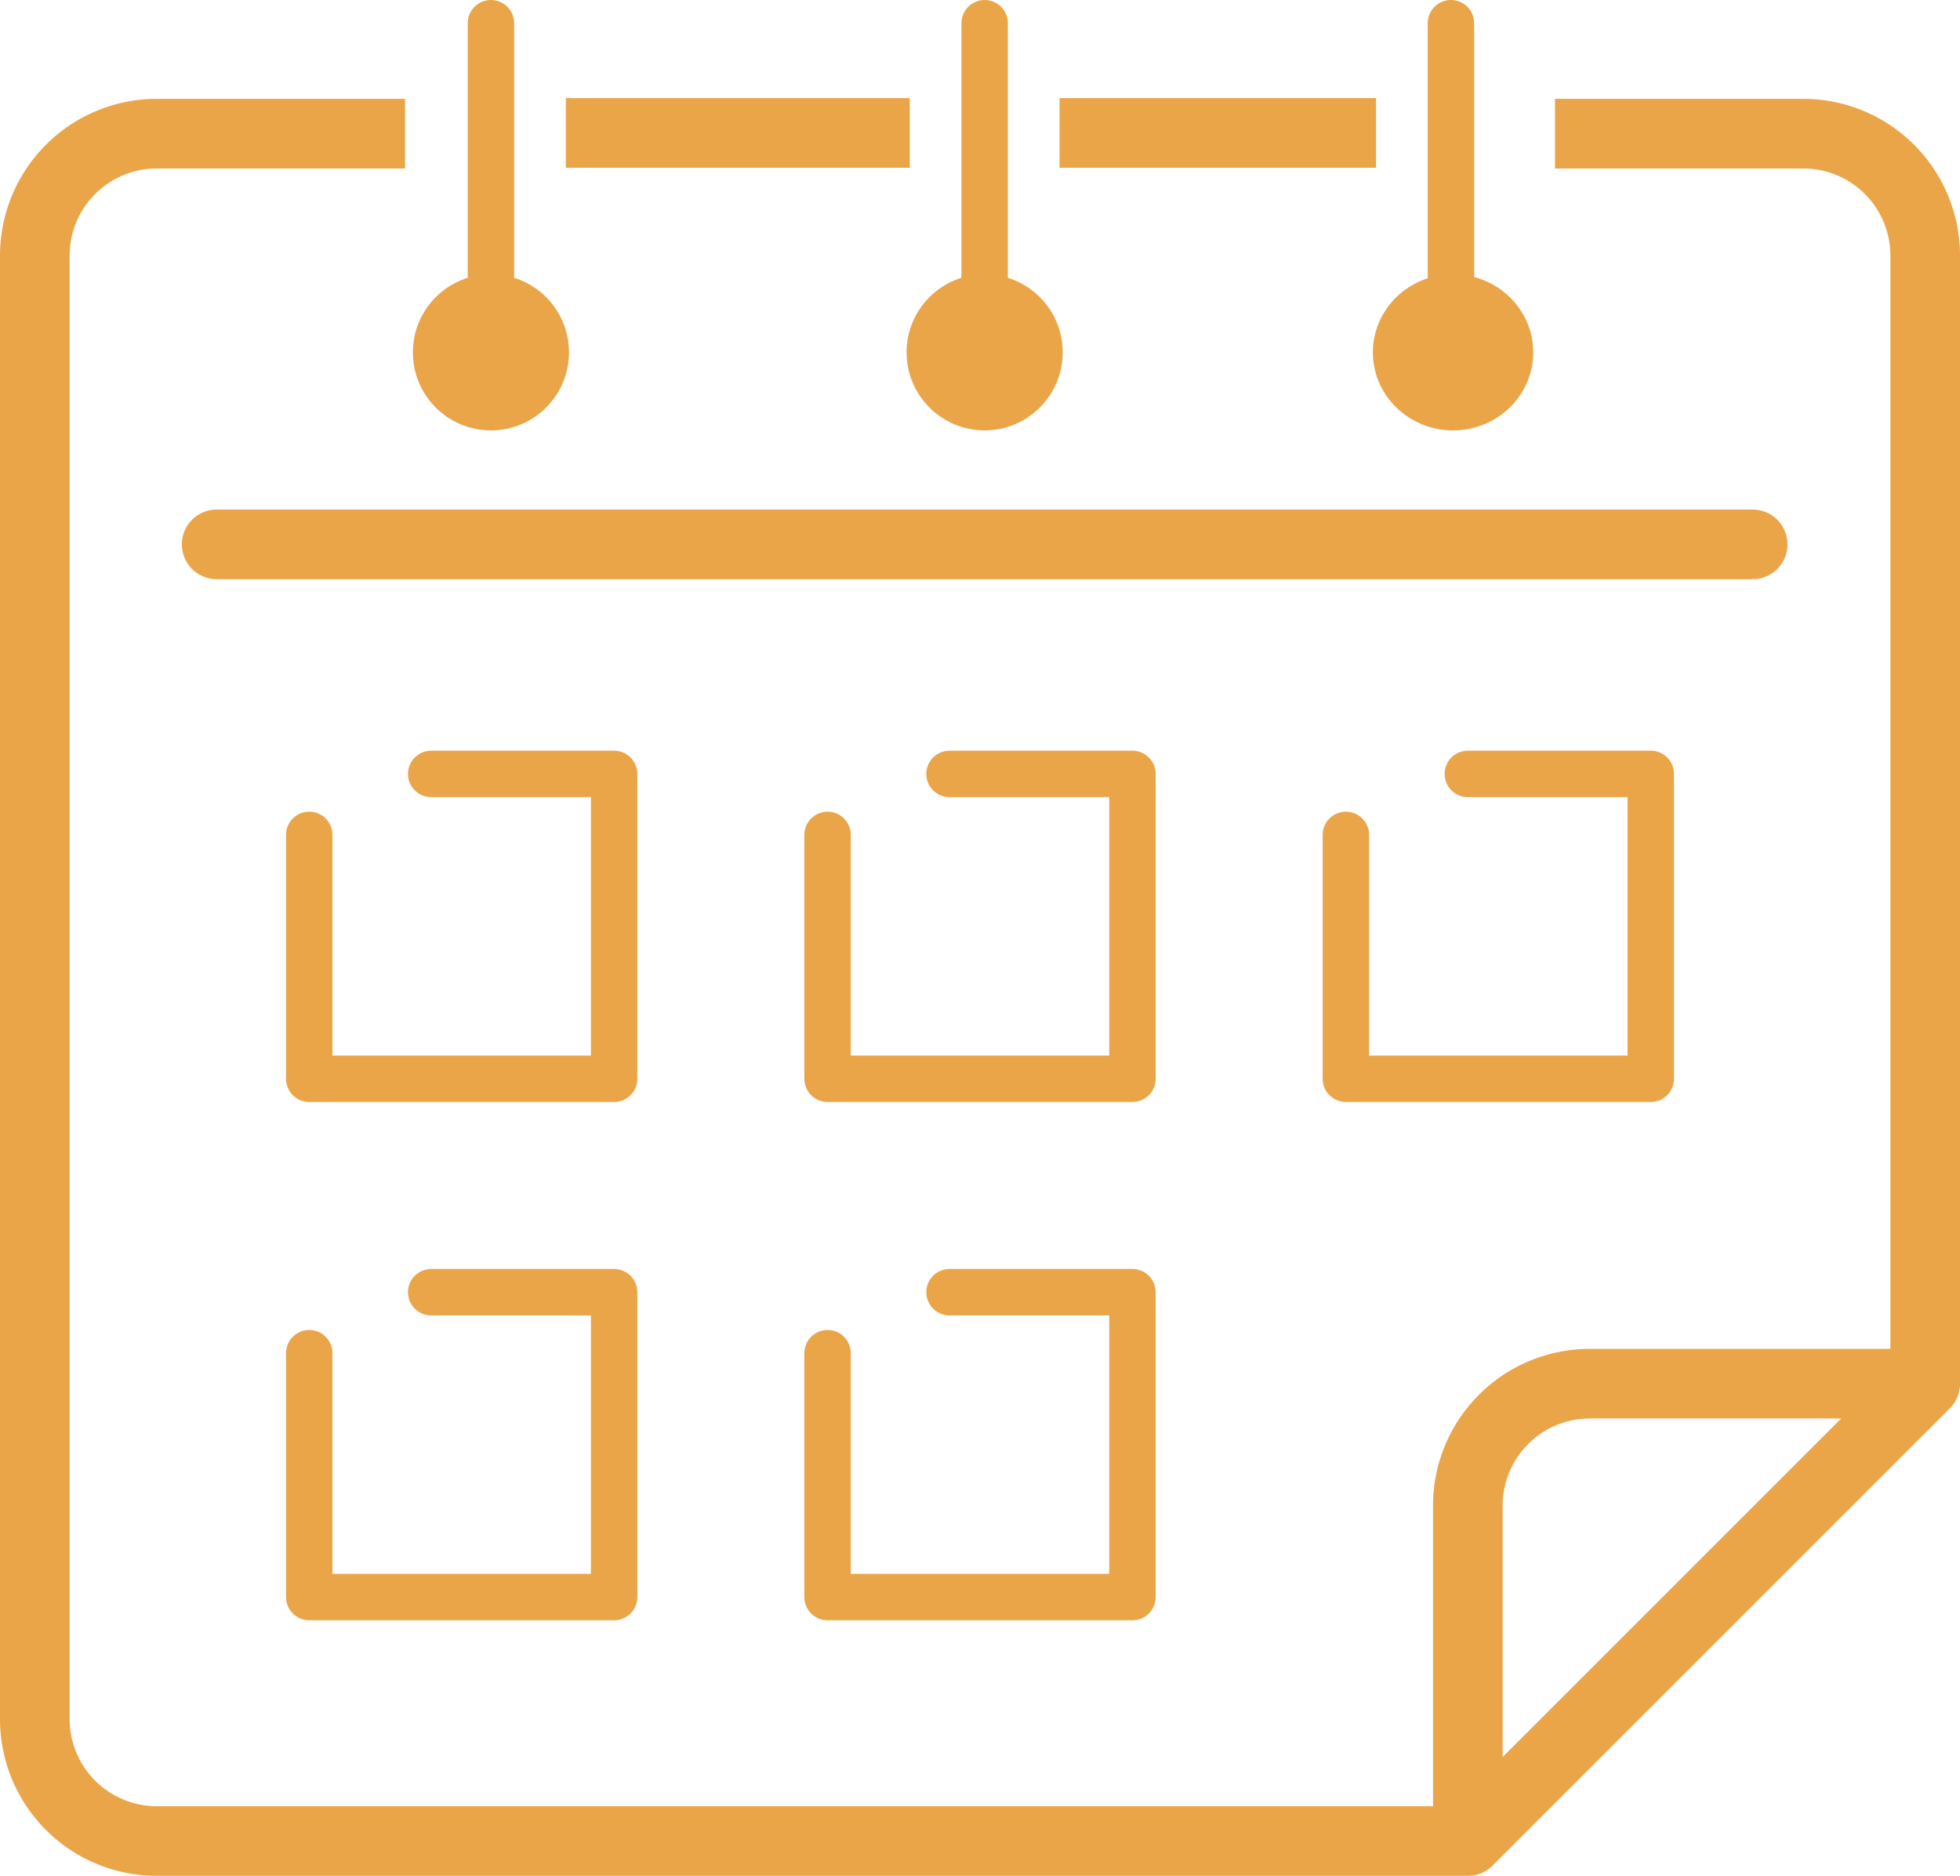
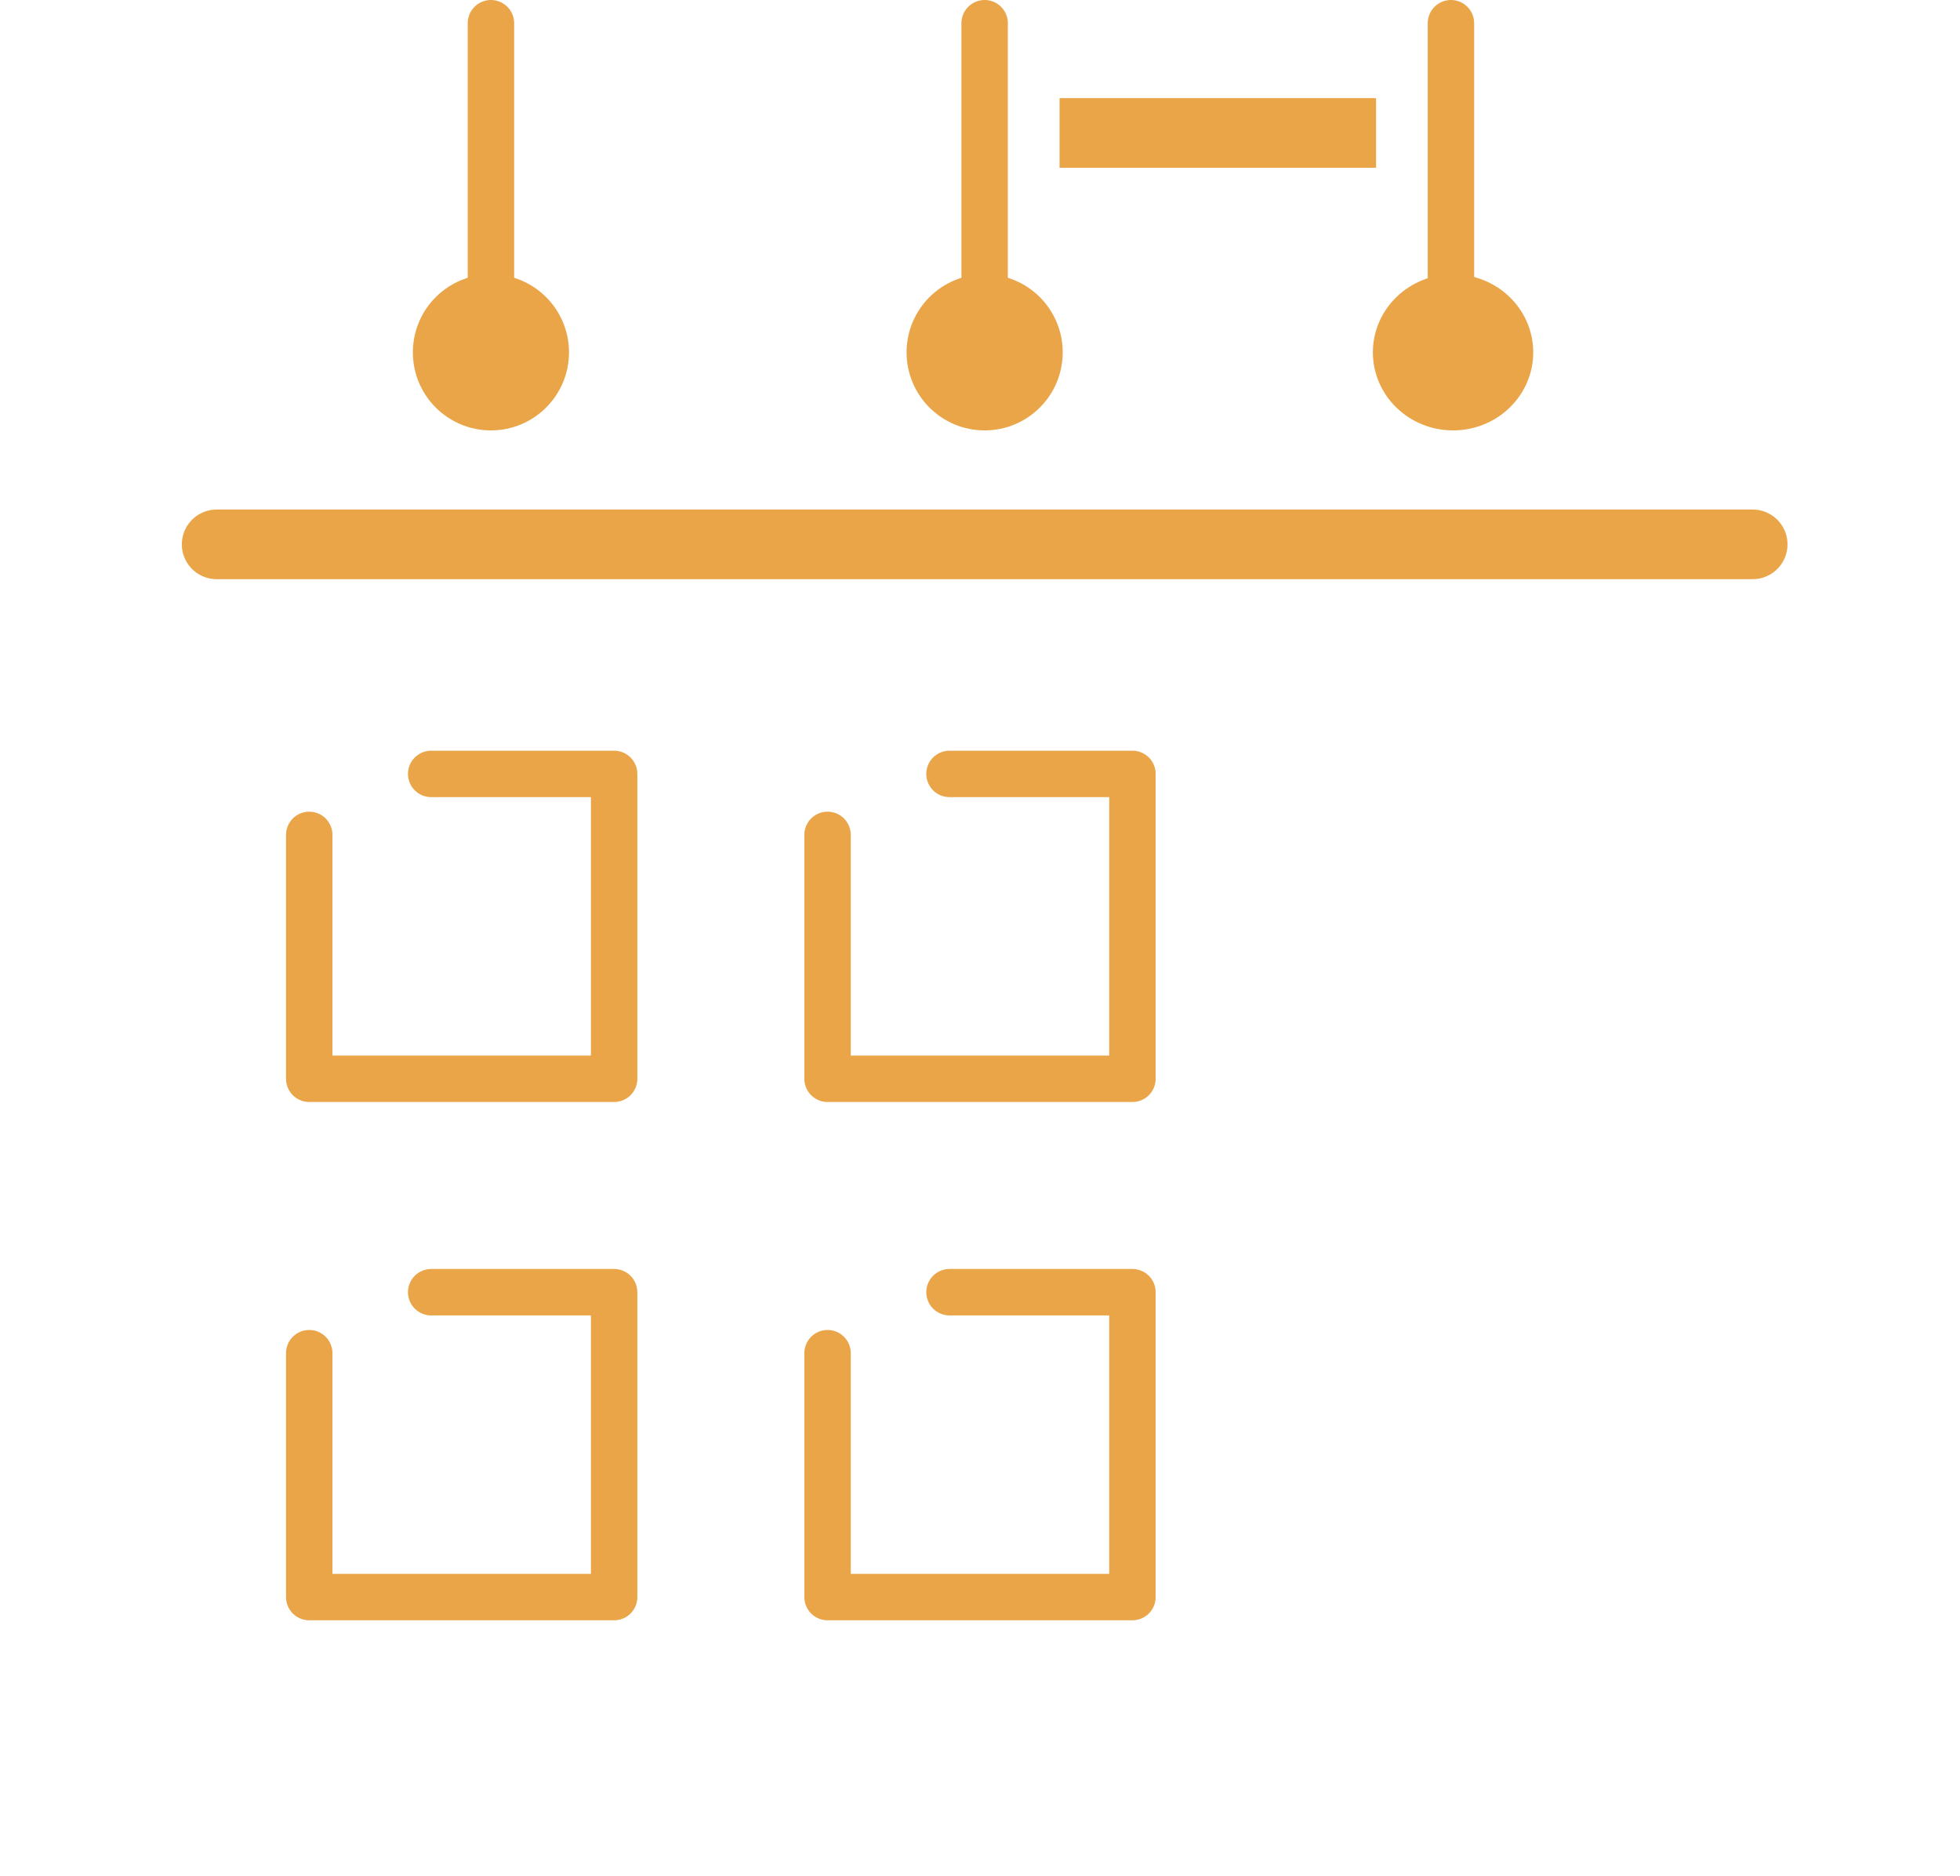
<svg xmlns="http://www.w3.org/2000/svg" width="84.432" height="80.81" viewBox="0 0 84.432 80.81">
  <g id="calendar" transform="translate(-518.5 -115.539)">
    <g id="Group_223" data-name="Group 223" transform="translate(520 121.266)">
      <line id="Line_12" data-name="Line 12" x2="10.634" transform="translate(45.643 0)" fill="none" stroke="#eaa549" stroke-linecap="square" stroke-linejoin="round" stroke-width="3" />
-       <line id="Line_13" data-name="Line 13" x2="11.816" transform="translate(24.374 0)" fill="none" stroke="#eaa549" stroke-linecap="square" stroke-linejoin="round" stroke-width="3" />
-       <path id="Path_137" data-name="Path 137" d="M586.985,120h9.194a5.254,5.254,0,0,1,5.254,5.254v48.6l-19.7,19.7H525.254A5.254,5.254,0,0,1,520,188.3V125.254A5.254,5.254,0,0,1,525.254,120h9.194" transform="translate(-520 -119.969)" fill="none" stroke="#eaa549" stroke-linecap="square" stroke-linejoin="round" stroke-width="3" />
-       <path id="Path_138" data-name="Path 138" d="M567,179.388V166.254A5.254,5.254,0,0,1,572.254,161h13.134" transform="translate(-505.269 -107.118)" fill="none" stroke="#eaa549" stroke-linejoin="round" stroke-width="3" />
      <line id="Line_14" data-name="Line 14" x2="66.168" transform="translate(7.833 17.724)" fill="none" stroke="#eaa549" stroke-linecap="round" stroke-linejoin="round" stroke-width="3" />
    </g>
    <g id="Group_224" data-name="Group 224" transform="translate(537.285 116.539)">
      <line id="Line_15" data-name="Line 15" y1="11.816" transform="translate(2.363 0)" fill="none" stroke="#eaa549" stroke-linecap="round" stroke-linejoin="round" stroke-width="2" />
      <line id="Line_16" data-name="Line 16" y1="11.816" transform="translate(43.718 0)" fill="none" stroke="#eaa549" stroke-linecap="round" stroke-linejoin="round" stroke-width="2" />
      <line id="Line_17" data-name="Line 17" y1="11.816" transform="translate(23.631 0)" fill="none" stroke="#eaa549" stroke-linecap="round" stroke-linejoin="round" stroke-width="2" />
      <circle id="Ellipse_2" data-name="Ellipse 2" cx="2.363" cy="2.363" r="2.363" transform="translate(0 11.816)" fill="#eaa549" stroke="#eaa549" stroke-miterlimit="10" stroke-width="2" />
      <circle id="Ellipse_3" data-name="Ellipse 3" cx="2.363" cy="2.363" r="2.363" transform="translate(21.268 11.816)" fill="#eaa549" stroke="#eaa549" stroke-miterlimit="10" stroke-width="2" />
      <ellipse id="Ellipse_4" data-name="Ellipse 4" cx="2.454" cy="2.363" rx="2.454" ry="2.363" transform="translate(41.355 11.816)" fill="#eaa549" stroke="#eaa549" stroke-miterlimit="10" stroke-width="2" />
    </g>
    <g id="Group_225" data-name="Group 225" transform="translate(531.821 148.879)">
      <path id="Path_139" data-name="Path 139" d="M534.253,141h7.881v13.134H529V143.627" transform="translate(-529 -141)" fill="none" stroke="#eaa549" stroke-linecap="round" stroke-linejoin="round" stroke-width="2" />
      <path id="Path_140" data-name="Path 140" d="M551.253,141h7.881v13.134H546V143.627" transform="translate(-523.672 -141)" fill="none" stroke="#eaa549" stroke-linecap="round" stroke-linejoin="round" stroke-width="2" />
-       <path id="Path_141" data-name="Path 141" d="M568.253,141h7.881v13.134H563V143.627" transform="translate(-518.344 -141)" fill="none" stroke="#eaa549" stroke-linecap="round" stroke-linejoin="round" stroke-width="2" />
      <path id="Path_142" data-name="Path 142" d="M534.253,158h7.881v13.134H529V160.627" transform="translate(-529 -135.672)" fill="none" stroke="#eaa549" stroke-linecap="round" stroke-linejoin="round" stroke-width="2" />
      <path id="Path_143" data-name="Path 143" d="M551.253,158h7.881v13.134H546V160.627" transform="translate(-523.672 -135.672)" fill="none" stroke="#eaa549" stroke-linecap="round" stroke-linejoin="round" stroke-width="2" />
    </g>
  </g>
</svg>